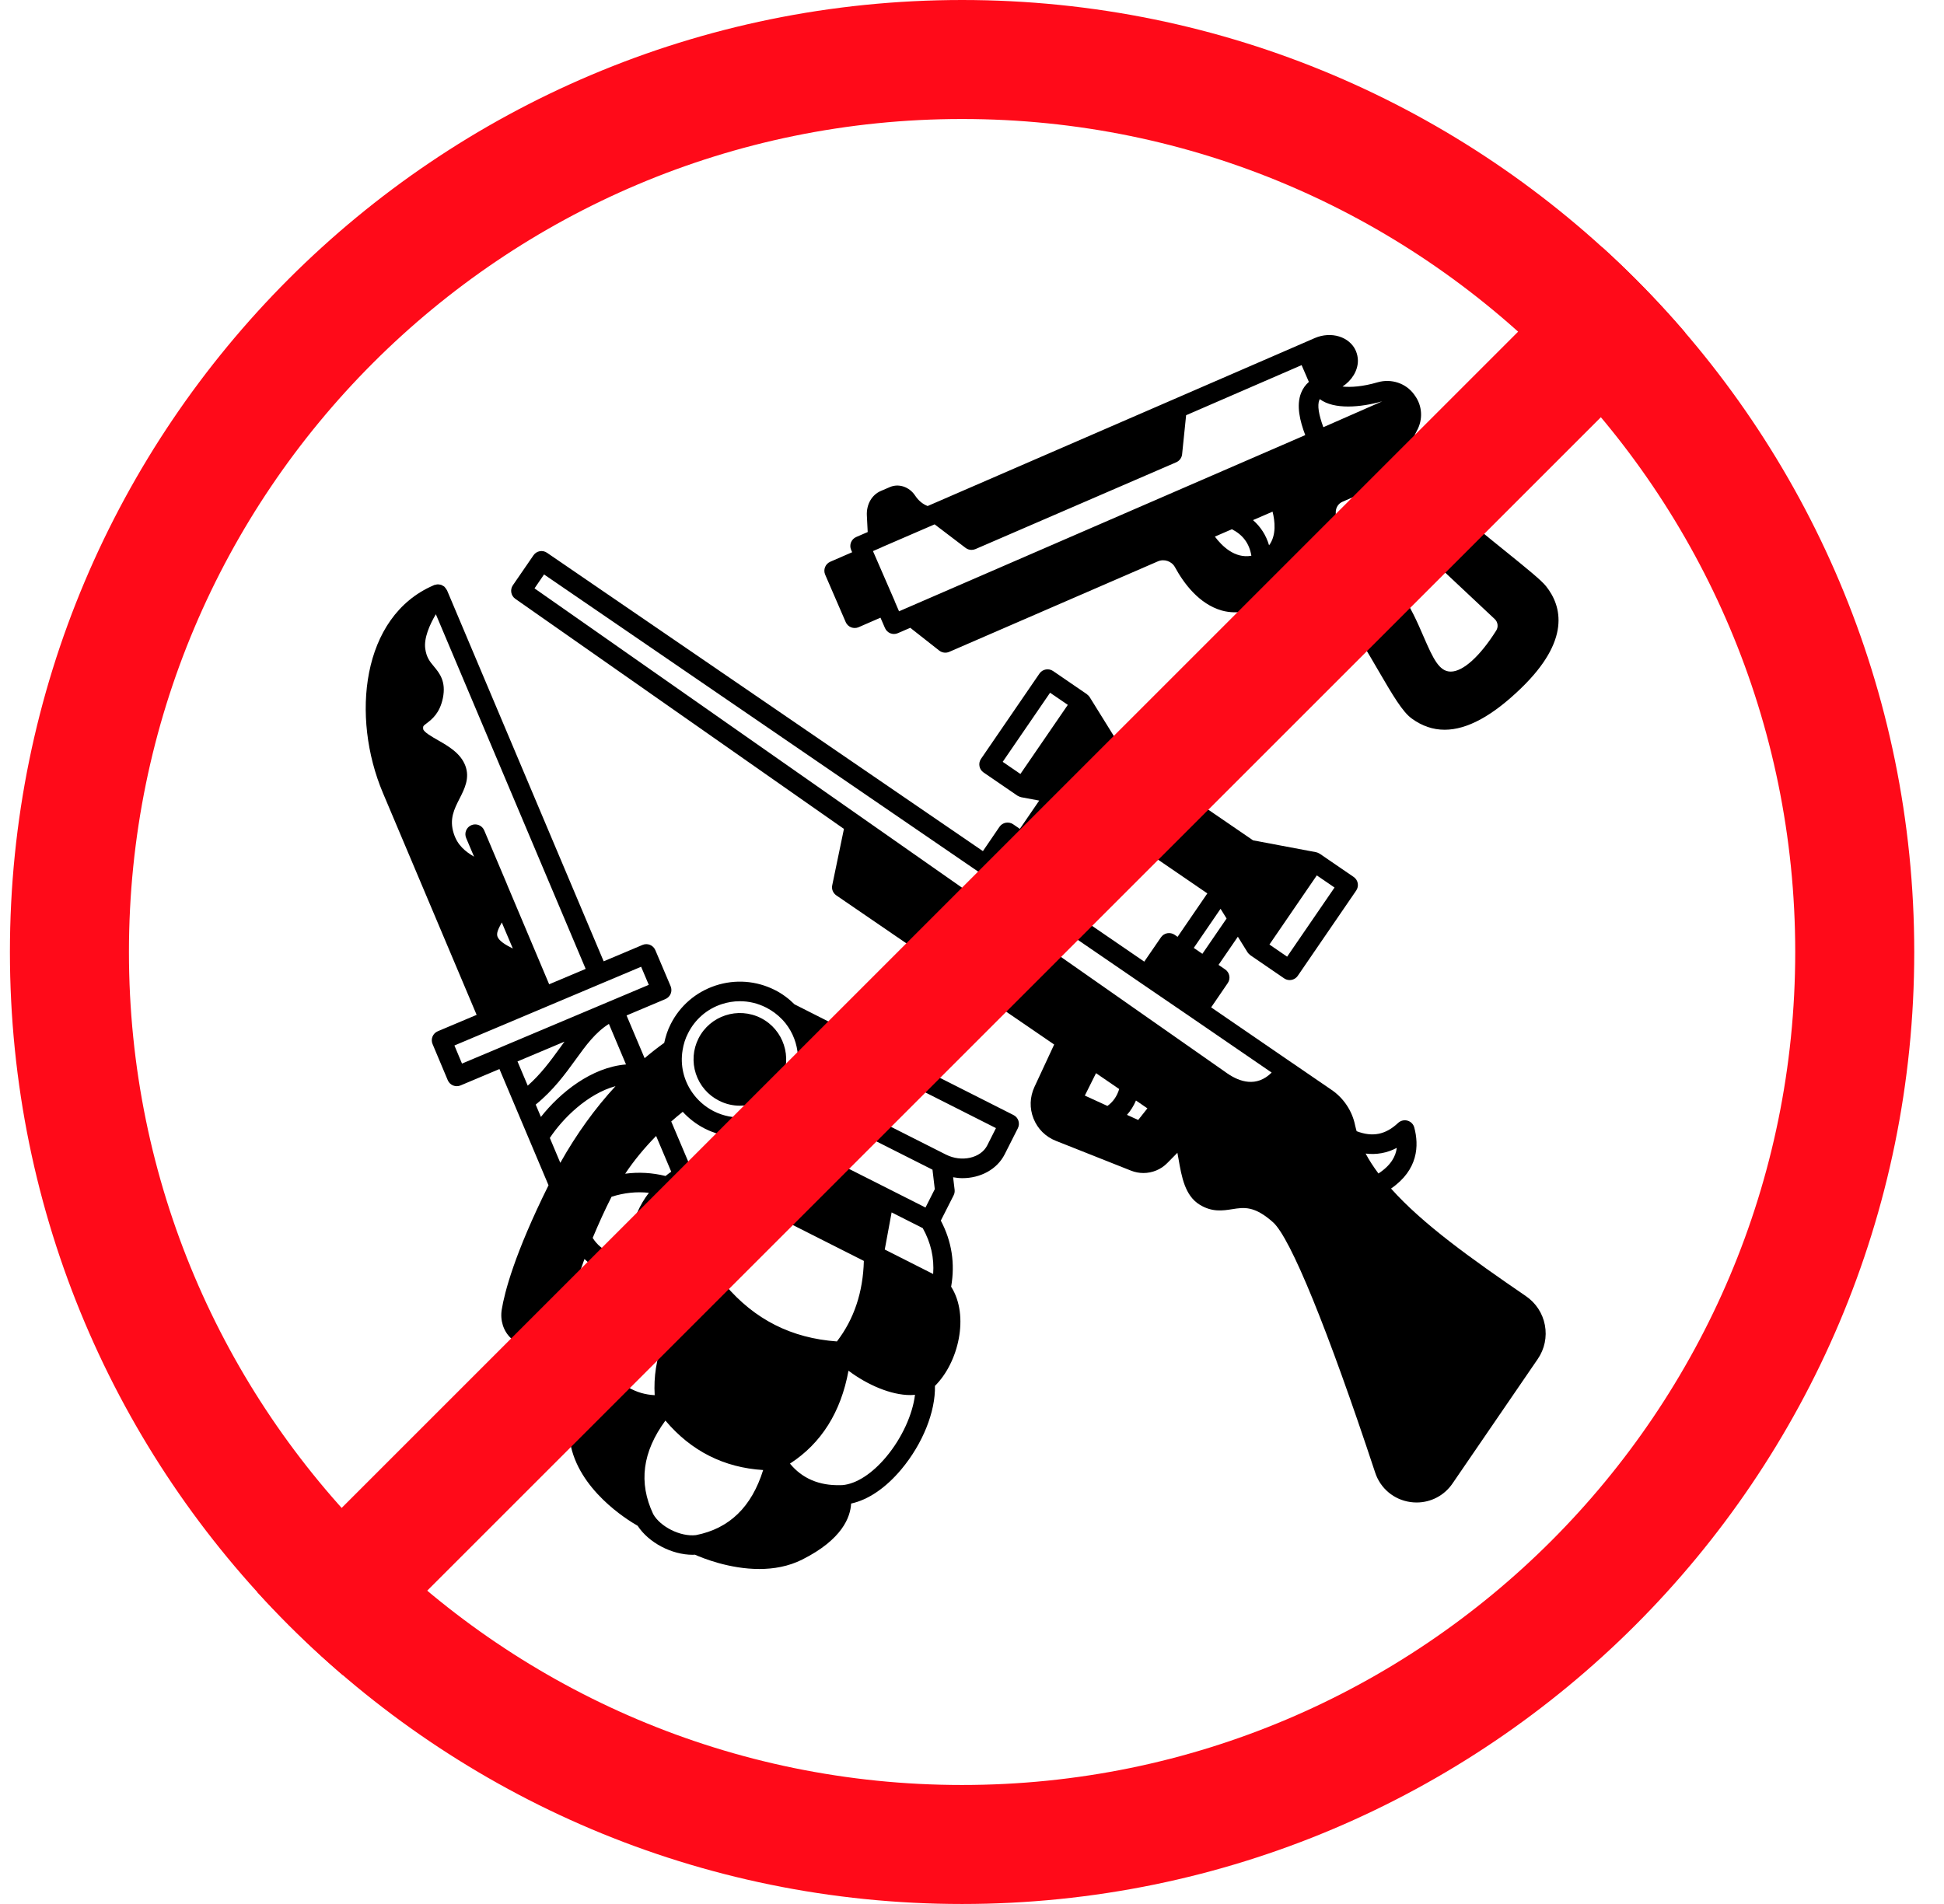
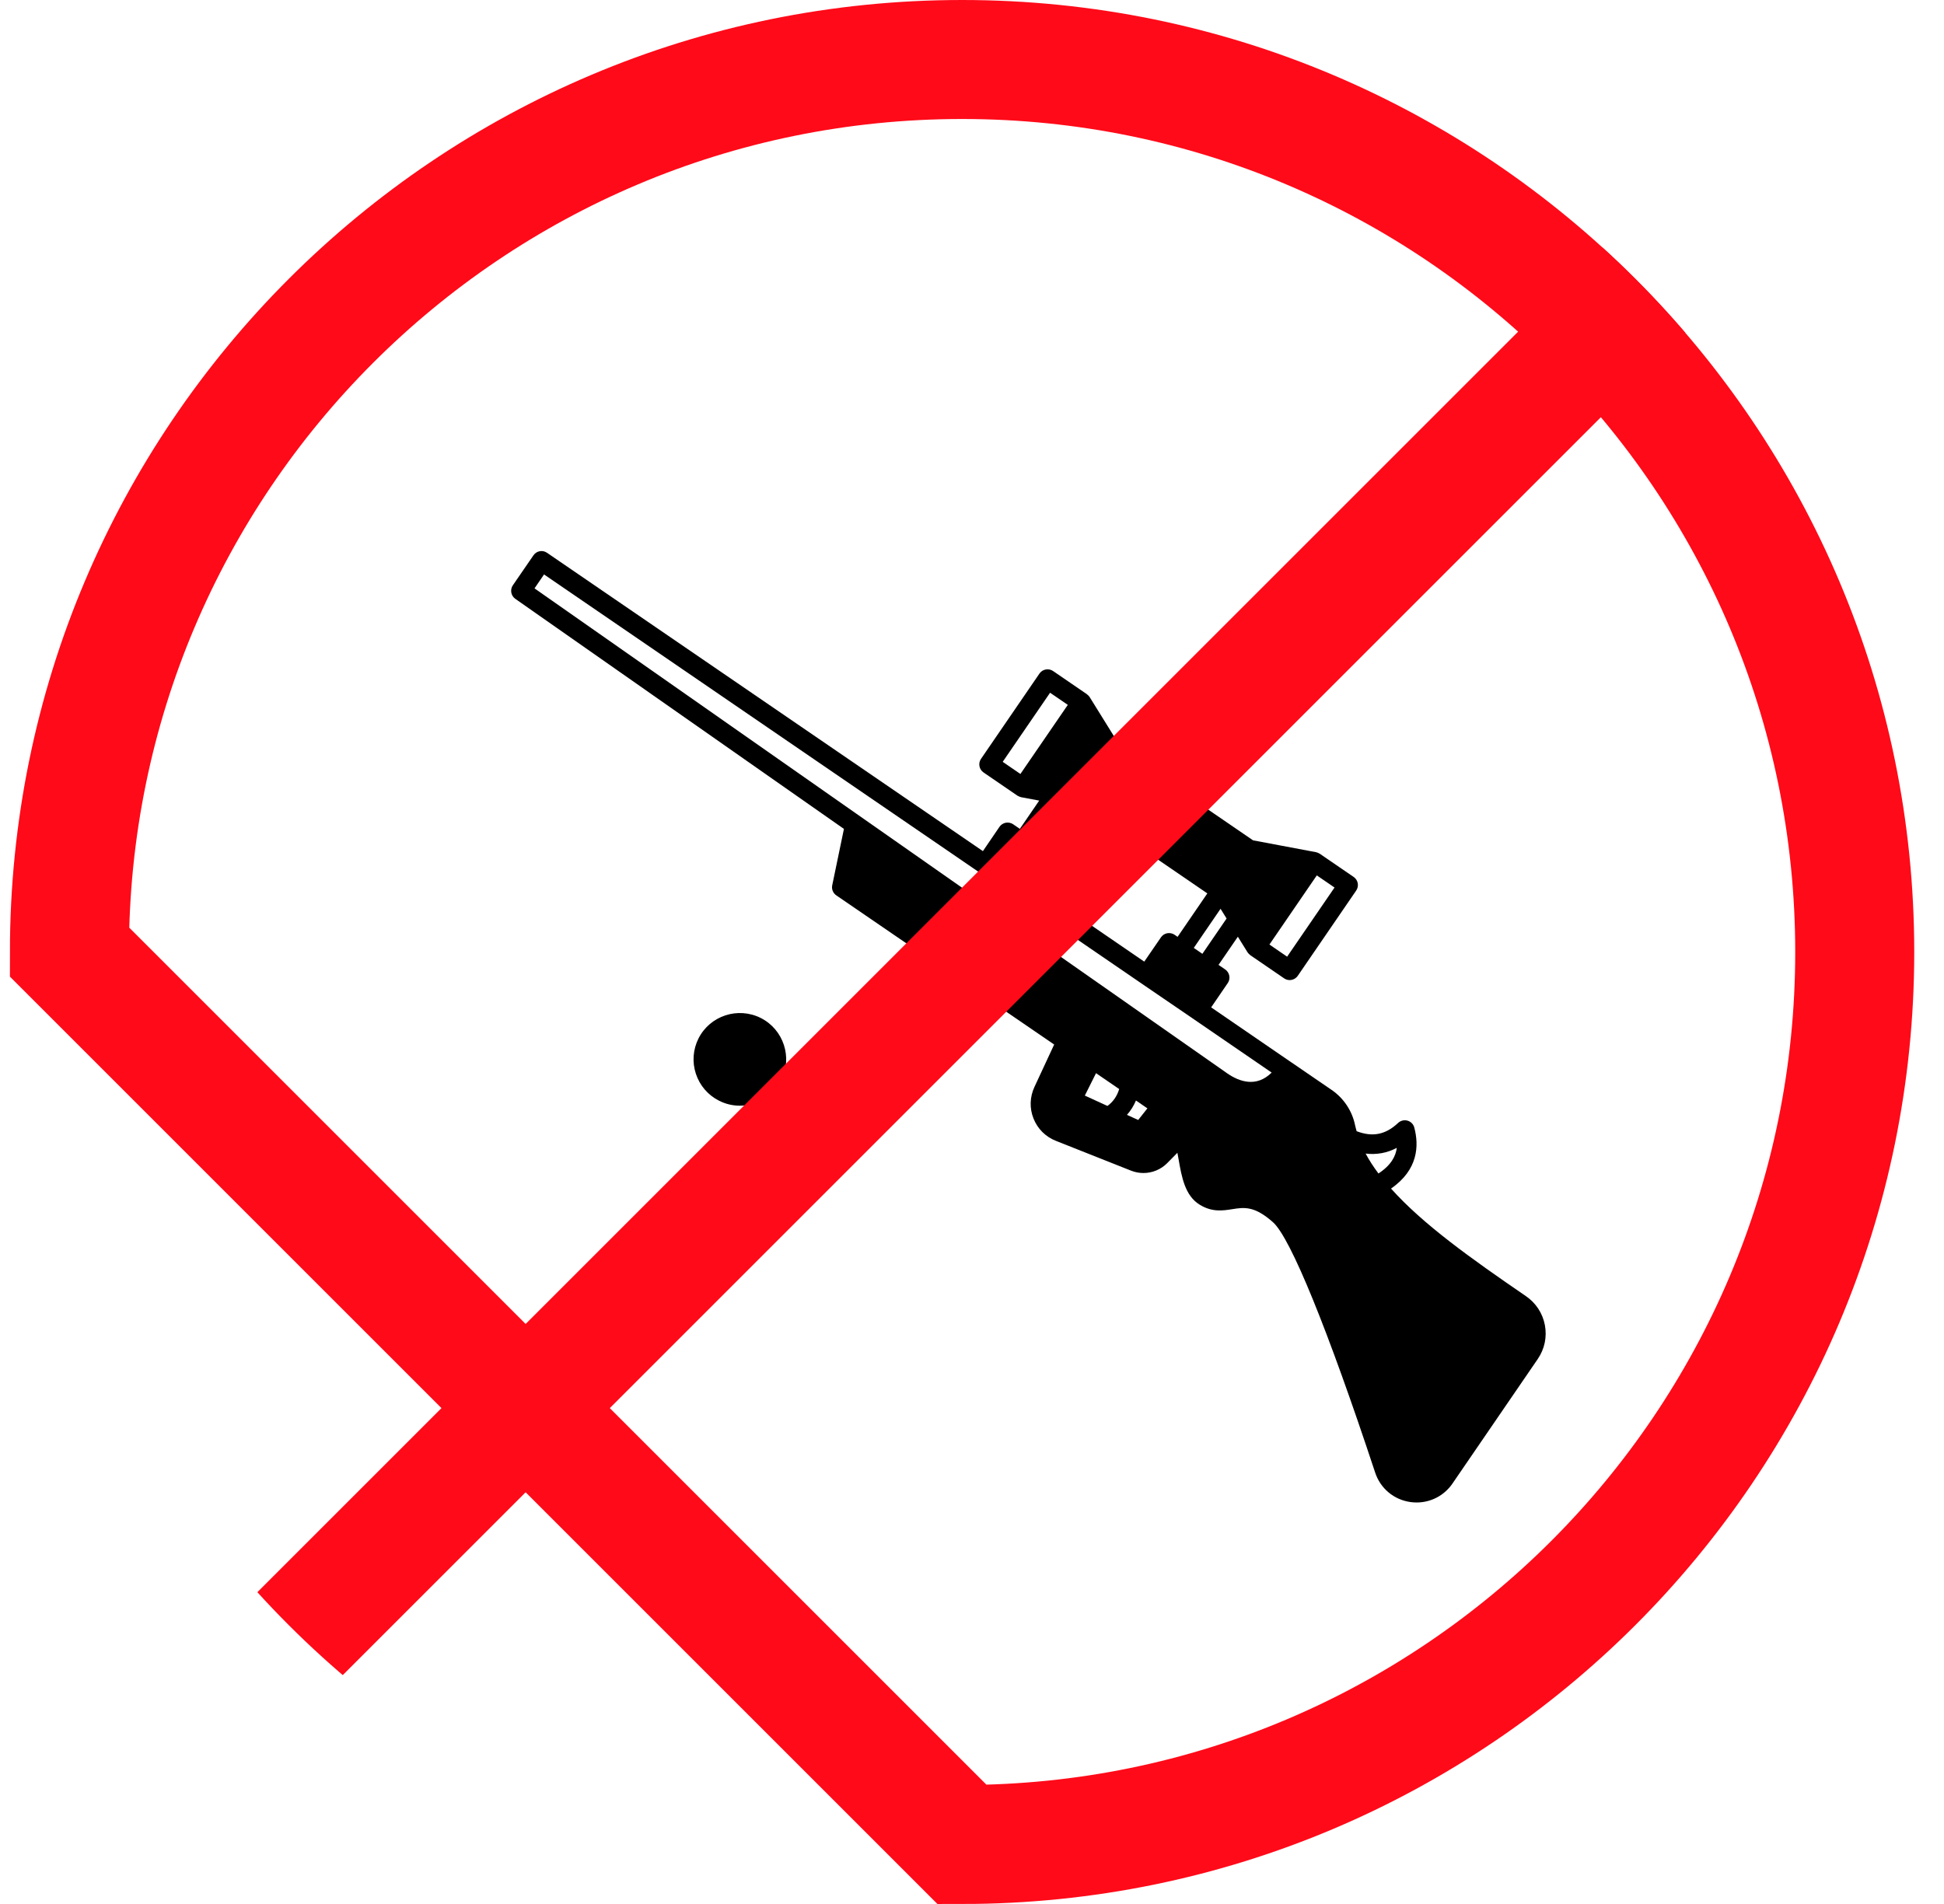
<svg xmlns="http://www.w3.org/2000/svg" width="49" height="48" viewBox="0 0 49 48" fill="none">
  <g clip-path="url(#clip0_4866_14148)">
    <path d="M38.462 32.676C37.078 31.728 35.865 30.863 35.062 29.964C35.749 29.49 35.769 28.878 35.648 28.425C35.626 28.341 35.561 28.276 35.478 28.252C35.395 28.228 35.305 28.25 35.241 28.309C34.924 28.607 34.597 28.671 34.195 28.518C34.182 28.469 34.167 28.419 34.157 28.372C34.085 28.01 33.869 27.684 33.563 27.476L32.554 26.785L32.553 26.785L30.528 25.396L30.947 24.783C30.984 24.729 30.998 24.662 30.985 24.598C30.973 24.533 30.936 24.477 30.882 24.44L30.714 24.325L31.201 23.615L31.444 24.006C31.444 24.007 31.445 24.007 31.445 24.008C31.446 24.01 31.448 24.011 31.449 24.013C31.465 24.036 31.484 24.055 31.506 24.072C31.509 24.074 31.511 24.078 31.514 24.08L32.368 24.665C32.41 24.694 32.459 24.708 32.507 24.708C32.585 24.708 32.663 24.67 32.711 24.601L34.184 22.451C34.221 22.397 34.235 22.33 34.223 22.266C34.211 22.202 34.174 22.145 34.12 22.108L33.266 21.523C33.263 21.52 33.259 21.52 33.255 21.518C33.233 21.504 33.209 21.493 33.182 21.487C33.179 21.486 33.177 21.485 33.174 21.484C33.173 21.484 33.173 21.484 33.172 21.484L31.584 21.185L28.319 18.948L27.467 17.576C27.467 17.575 27.466 17.575 27.466 17.574C27.465 17.572 27.463 17.57 27.462 17.568C27.446 17.545 27.427 17.526 27.405 17.51C27.402 17.507 27.4 17.504 27.398 17.502L26.544 16.917C26.431 16.84 26.277 16.869 26.2 16.981L24.727 19.131C24.69 19.185 24.676 19.251 24.688 19.316C24.7 19.38 24.737 19.437 24.791 19.474L25.645 20.059C25.65 20.062 25.655 20.063 25.66 20.066C25.672 20.074 25.685 20.08 25.699 20.085C25.708 20.088 25.716 20.091 25.725 20.093C25.73 20.095 25.734 20.097 25.739 20.098L26.194 20.183L25.706 20.896L25.537 20.78C25.483 20.743 25.417 20.73 25.352 20.741C25.287 20.753 25.23 20.79 25.193 20.844L24.775 21.457L13.788 13.936C13.676 13.858 13.523 13.887 13.446 14L12.927 14.755C12.851 14.867 12.878 15.019 12.989 15.097L21.272 20.897L20.977 22.318C20.956 22.415 20.997 22.515 21.079 22.572L26.571 26.333L26.074 27.402C25.956 27.657 25.947 27.94 26.051 28.2C26.155 28.46 26.356 28.66 26.617 28.762L28.51 29.513C28.611 29.553 28.717 29.572 28.822 29.572C29.043 29.572 29.261 29.485 29.423 29.32L29.677 29.062C29.686 29.115 29.697 29.167 29.706 29.22C29.785 29.673 29.867 30.143 30.241 30.372C30.553 30.563 30.821 30.521 31.058 30.484C31.359 30.436 31.619 30.396 32.089 30.815C32.529 31.209 33.467 33.509 34.662 37.124C34.793 37.523 35.133 37.808 35.55 37.867C35.602 37.874 35.655 37.878 35.707 37.878C36.067 37.878 36.404 37.703 36.611 37.4L38.761 34.26C38.933 34.008 38.996 33.705 38.94 33.406C38.883 33.107 38.713 32.848 38.462 32.676ZM27.344 27.62L27.626 27.055L28.21 27.455C28.154 27.639 28.056 27.778 27.914 27.881L27.344 27.62ZM28.633 27.744L28.921 27.942L28.689 28.235L28.406 28.106C28.5 28.001 28.575 27.88 28.633 27.744ZM35.207 28.938C35.181 29.148 35.063 29.376 34.745 29.584C34.617 29.413 34.509 29.246 34.422 29.082C34.699 29.115 34.961 29.068 35.207 28.938ZM26.459 22.61L26.879 21.999C26.916 21.945 26.93 21.879 26.918 21.814C26.906 21.75 26.869 21.693 26.815 21.656L26.737 21.603L27.488 20.507L30.432 22.523L29.682 23.618L29.607 23.566C29.553 23.529 29.486 23.516 29.422 23.527C29.357 23.539 29.3 23.576 29.263 23.63L28.842 24.243L26.459 22.61ZM30.307 24.046L30.09 23.897L30.765 22.911L30.917 23.156L30.307 24.046ZM32.443 24.118L31.997 23.812L33.191 22.069L33.638 22.375L32.443 24.118ZM26.468 17.464L26.915 17.77L25.72 19.512L25.274 19.206L26.468 17.464ZM26.724 20.283L27.006 20.336L26.33 21.323L26.113 21.175L26.724 20.283ZM13.713 14.482L24.699 22.003L24.7 22.004L25.976 22.878L28.767 24.79L28.768 24.791L30.045 25.663L30.046 25.664L32.053 27.04C31.671 27.419 31.246 27.273 30.941 27.065L13.473 14.833L13.713 14.482Z" fill="black" />
    <path d="M18.124 27.749C18.289 27.833 18.468 27.875 18.649 27.875C18.771 27.875 18.895 27.855 19.015 27.816C19.311 27.718 19.551 27.511 19.692 27.233C19.981 26.66 19.751 25.956 19.178 25.665C18.602 25.374 17.898 25.604 17.607 26.178C17.467 26.457 17.443 26.774 17.54 27.07C17.638 27.367 17.845 27.608 18.124 27.749Z" fill="black" />
-     <path d="M25.547 28.111L20.027 25.32C19.883 25.177 19.719 25.053 19.532 24.959C19.065 24.723 18.534 24.683 18.036 24.846C17.54 25.01 17.137 25.357 16.904 25.821C16.828 25.968 16.778 26.127 16.742 26.291C16.576 26.409 16.411 26.539 16.248 26.677L15.793 25.6L16.772 25.187C16.832 25.161 16.88 25.113 16.905 25.053C16.93 24.992 16.929 24.924 16.904 24.863L16.518 23.953C16.465 23.827 16.32 23.769 16.195 23.822L15.216 24.235L11.267 14.88C11.265 14.877 11.263 14.876 11.261 14.873C11.255 14.858 11.244 14.846 11.234 14.833C11.224 14.819 11.215 14.805 11.203 14.794C11.2 14.792 11.2 14.789 11.197 14.787C11.188 14.779 11.177 14.777 11.167 14.77C11.152 14.761 11.138 14.751 11.121 14.745C11.106 14.74 11.091 14.739 11.075 14.736C11.059 14.734 11.045 14.731 11.028 14.732C11.011 14.733 10.995 14.738 10.977 14.742C10.966 14.745 10.954 14.745 10.943 14.749C10.939 14.751 10.934 14.754 10.93 14.756C10.928 14.757 10.926 14.758 10.923 14.759C9.107 15.544 8.846 18.078 9.65 19.986L12.014 25.585L11.035 25.998C10.909 26.051 10.85 26.195 10.903 26.321L11.286 27.232C11.311 27.292 11.36 27.34 11.42 27.365C11.45 27.377 11.482 27.383 11.513 27.383C11.546 27.383 11.578 27.377 11.609 27.364L12.589 26.951L13.826 29.881C12.967 31.61 12.718 32.582 12.648 33.008C12.601 33.283 12.688 33.557 12.877 33.735C12.884 33.743 12.894 33.751 12.904 33.759C13.053 33.892 13.24 33.963 13.434 33.963C13.515 33.963 13.597 33.95 13.678 33.926C13.968 33.837 14.189 33.6 14.256 33.309C14.379 32.793 14.539 32.267 14.732 31.741C14.844 31.85 14.972 31.939 15.114 32.007C14.682 32.778 14.453 33.811 14.776 34.529C14.513 34.743 14.181 35.241 14.37 36.359C14.572 37.55 15.8 38.31 16.072 38.465C16.351 38.891 16.928 39.197 17.464 39.197C17.481 39.197 17.498 39.195 17.516 39.194C17.712 39.281 18.388 39.555 19.139 39.555C19.497 39.555 19.873 39.492 20.221 39.317C21.233 38.808 21.436 38.244 21.453 37.905C21.883 37.812 22.326 37.512 22.719 37.042C23.26 36.395 23.581 35.586 23.566 34.939C24.16 34.351 24.44 33.17 23.974 32.438C24.077 31.853 23.99 31.294 23.714 30.772L24.036 30.136C24.059 30.093 24.067 30.044 24.062 29.995L24.024 29.679C24.102 29.693 24.181 29.702 24.259 29.702C24.708 29.702 25.128 29.485 25.323 29.102L25.656 28.443C25.717 28.32 25.669 28.172 25.547 28.111ZM21.92 28.689C21.92 28.689 21.921 28.689 21.921 28.689L23.504 29.488L23.562 29.979L23.328 30.442L19.676 28.597L19.853 28.246C19.938 28.18 20.015 28.108 20.085 28.034L20.34 27.89L21.92 28.689ZM15.69 32.011C15.796 31.852 15.911 31.719 16.029 31.609C16.287 32.031 16.893 32.408 17.513 32.596C16.784 33.375 16.447 34.24 16.502 35.173C16.026 35.149 15.626 34.916 15.319 34.484C15.309 34.469 15.299 34.454 15.28 34.429C14.956 33.902 15.139 32.818 15.69 32.011ZM13.044 26.759L14.228 26.26C14.188 26.314 14.148 26.37 14.108 26.425C13.877 26.744 13.639 27.071 13.302 27.37L13.044 26.759ZM13.503 27.847C13.951 27.482 14.246 27.077 14.508 26.715C14.771 26.35 15.007 26.028 15.348 25.813L15.779 26.835C14.901 26.908 14.113 27.551 13.634 28.158L13.503 27.847ZM23.259 30.962C23.464 31.331 23.55 31.712 23.521 32.118L22.301 31.501L22.474 30.565L23.259 30.962ZM21.774 31.788C21.754 32.576 21.526 33.258 21.095 33.818C19.948 33.735 19.024 33.268 18.28 32.394C18.476 31.716 18.891 31.129 19.514 30.646L21.774 31.788ZM19.432 30.051L18.213 29.435C18.521 29.17 18.88 29.014 19.299 28.96L20.083 29.356L19.432 30.051ZM17.686 29.26C17.579 29.268 17.471 29.29 17.364 29.323L16.919 28.273C17.012 28.19 17.109 28.109 17.209 28.029C17.366 28.2 17.554 28.345 17.764 28.452C18.011 28.578 18.276 28.644 18.541 28.659C18.222 28.795 17.937 28.996 17.686 29.26ZM15.515 27.382C15 27.94 14.528 28.593 14.123 29.315L13.859 28.688C14.181 28.199 14.808 27.575 15.515 27.382ZM16.538 28.638L16.919 29.539C16.87 29.572 16.823 29.609 16.776 29.647C16.438 29.564 16.097 29.544 15.758 29.59C15.979 29.258 16.241 28.941 16.538 28.638ZM17.344 26.046C17.52 25.697 17.82 25.437 18.191 25.315C18.341 25.266 18.496 25.241 18.65 25.241C18.877 25.241 19.101 25.294 19.31 25.4C19.462 25.477 19.597 25.577 19.711 25.697C19.716 25.702 19.721 25.707 19.726 25.712C19.726 25.712 19.726 25.712 19.727 25.712C20.14 26.159 20.233 26.823 19.956 27.367C19.901 27.476 19.832 27.579 19.749 27.673C19.68 27.752 19.602 27.823 19.511 27.89C19.063 28.215 18.48 28.262 17.988 28.013C17.772 27.902 17.586 27.74 17.449 27.543C17.23 27.23 17.143 26.852 17.205 26.477C17.229 26.322 17.274 26.181 17.344 26.046ZM12.541 23.616C12.509 23.529 12.549 23.438 12.648 23.255L12.926 23.912C12.75 23.825 12.584 23.727 12.541 23.616ZM13.842 24.814L12.787 22.314C12.787 22.314 12.787 22.314 12.787 22.314C12.787 22.312 12.787 22.311 12.786 22.31C12.786 22.309 12.785 22.309 12.785 22.308C12.784 22.303 12.782 22.299 12.78 22.295C12.78 22.295 12.78 22.294 12.78 22.294L12.205 20.934C12.152 20.808 12.006 20.75 11.881 20.803C11.755 20.856 11.697 21.001 11.75 21.127L11.949 21.597C11.726 21.465 11.531 21.309 11.437 21.012C11.32 20.649 11.449 20.397 11.585 20.13C11.708 19.889 11.847 19.616 11.729 19.304C11.609 18.987 11.305 18.813 11.036 18.659C10.891 18.576 10.671 18.451 10.666 18.375C10.662 18.305 10.662 18.305 10.758 18.232C10.887 18.133 11.083 17.984 11.163 17.6C11.249 17.177 11.076 16.968 10.937 16.801C10.836 16.68 10.75 16.576 10.719 16.356C10.681 16.087 10.83 15.748 10.986 15.485L14.762 24.426L13.842 24.814ZM11.454 26.357L12.431 25.945C12.432 25.945 12.433 25.945 12.434 25.945C12.435 25.944 12.435 25.944 12.436 25.943L16.16 24.372L16.353 24.828L15.374 25.241C15.373 25.241 15.372 25.242 15.371 25.243C15.37 25.243 15.37 25.243 15.369 25.243L12.625 26.4C12.624 26.4 12.624 26.401 12.624 26.401L11.645 26.813L11.454 26.357ZM14.939 31.208C15.091 30.845 15.244 30.506 15.41 30.18C15.411 30.178 15.413 30.174 15.414 30.171C15.731 30.07 16.043 30.037 16.356 30.071C16.125 30.372 15.97 30.721 15.918 31.066C15.732 31.196 15.554 31.371 15.392 31.584C15.204 31.511 15.047 31.381 14.939 31.208ZM16.465 38.172C16.09 37.377 16.193 36.603 16.772 35.813C17.42 36.581 18.247 36.999 19.236 37.06C18.944 37.993 18.384 38.535 17.541 38.701C17.149 38.746 16.645 38.49 16.465 38.172ZM22.34 36.725C21.985 37.151 21.583 37.411 21.234 37.44C21.221 37.441 21.209 37.441 21.195 37.441C21.19 37.441 21.185 37.441 21.181 37.441C20.647 37.456 20.216 37.27 19.912 36.898C20.699 36.388 21.195 35.604 21.387 34.556C21.867 34.917 22.461 35.17 22.943 35.17C22.984 35.17 23.023 35.167 23.063 35.163C23.005 35.653 22.735 36.253 22.34 36.725ZM24.883 28.878C24.72 29.198 24.235 29.306 23.845 29.108C23.844 29.108 23.844 29.108 23.844 29.108L22.144 28.249L21.702 28.026L21.959 27.517C22.006 27.422 21.989 27.308 21.914 27.232L21.121 26.427L25.104 28.44L24.883 28.878Z" fill="black" />
-     <path d="M21.317 15.684C21.343 15.744 21.392 15.791 21.453 15.815C21.483 15.827 21.513 15.832 21.544 15.832C21.578 15.832 21.611 15.826 21.642 15.812L22.193 15.572L22.307 15.834C22.333 15.894 22.382 15.942 22.443 15.966C22.472 15.977 22.503 15.983 22.533 15.983C22.567 15.983 22.601 15.976 22.632 15.962L22.944 15.827L23.674 16.401C23.745 16.457 23.842 16.47 23.925 16.434L29.183 14.153C29.342 14.083 29.532 14.147 29.615 14.297C29.837 14.705 30.221 15.226 30.794 15.391C31.6 15.62 32.678 14.93 33.05 14.666C33.622 14.978 34.25 16.058 34.716 16.86C35.117 17.55 35.355 17.949 35.585 18.115C35.844 18.303 36.119 18.397 36.413 18.397C36.979 18.397 37.616 18.05 38.337 17.353C39.59 16.143 39.372 15.285 38.969 14.778C38.85 14.629 38.511 14.353 37.922 13.877C37.145 13.25 35.697 12.081 35.585 11.688C35.492 11.364 35.604 11.058 35.714 10.858C35.871 10.573 35.85 10.233 35.667 9.978L35.647 9.949C35.442 9.662 35.071 9.538 34.723 9.638C34.349 9.748 34.047 9.767 33.839 9.745C34.075 9.591 34.227 9.344 34.227 9.093C34.227 9.011 34.209 8.926 34.175 8.844C34.019 8.488 33.554 8.344 33.139 8.523L32.838 8.654L29.568 10.073L23.495 12.708H23.494L23.382 12.757C23.258 12.709 23.153 12.624 23.066 12.493C22.92 12.273 22.654 12.183 22.431 12.279L22.203 12.377C21.973 12.475 21.835 12.719 21.85 12.999L21.871 13.413L21.582 13.538C21.457 13.592 21.399 13.737 21.453 13.862L21.479 13.922L20.927 14.162C20.802 14.217 20.745 14.362 20.799 14.487L21.317 15.684ZM22.556 15.168C22.554 15.162 22.553 15.155 22.55 15.149L22.03 13.953L22.029 13.952L22.004 13.893L22.224 13.798C22.227 13.797 22.229 13.794 22.233 13.792L23.558 13.219L24.339 13.813C24.383 13.846 24.435 13.863 24.488 13.863C24.521 13.863 24.555 13.856 24.586 13.843L29.648 11.654C29.73 11.618 29.787 11.541 29.796 11.452L29.897 10.468L32.808 9.205L32.991 9.628C32.904 9.704 32.838 9.797 32.795 9.906C32.669 10.222 32.766 10.618 32.9 10.969L22.882 15.315L22.661 15.411L22.556 15.168ZM31.051 13.342C31.329 13.484 31.49 13.7 31.542 14.01C31.125 14.088 30.798 13.764 30.622 13.528L31.051 13.342ZM31.583 13.112L32.076 12.899C32.135 13.133 32.178 13.493 31.988 13.748C31.913 13.493 31.776 13.281 31.583 13.112ZM34.307 12.446L37.676 15.607C37.756 15.683 37.772 15.804 37.713 15.897C37.305 16.545 36.878 16.931 36.568 16.931C36.566 16.931 36.563 16.931 36.561 16.931C36.276 16.926 36.125 16.609 35.883 16.05C35.73 15.696 35.557 15.295 35.286 14.916C34.77 14.196 34.117 13.606 33.774 13.319C33.706 13.262 33.668 13.18 33.669 13.094C33.669 13.093 33.669 13.092 33.669 13.091V12.906C33.67 12.796 33.737 12.693 33.837 12.65L34.307 12.446ZM34.842 10.117L33.356 10.77C33.239 10.453 33.201 10.22 33.254 10.088C33.257 10.08 33.261 10.071 33.266 10.062C33.622 10.329 34.292 10.274 34.842 10.117Z" fill="black" />
    <rect x="-1.83" y="48.457" width="72.178" height="3" transform="rotate(-45 -1.83 48.457)" fill="#FF0A19" />
  </g>
-   <path d="M1.75 24C1.75 11.574 11.824 1.5 24.25 1.5C36.676 1.5 46.75 11.574 46.75 24C46.75 36.426 36.676 46.5 24.25 46.5C11.824 46.5 1.75 36.426 1.75 24Z" stroke="#FF0A19" stroke-width="3" />
+   <path d="M1.75 24C1.75 11.574 11.824 1.5 24.25 1.5C36.676 1.5 46.75 11.574 46.75 24C46.75 36.426 36.676 46.5 24.25 46.5Z" stroke="#FF0A19" stroke-width="3" />
  <defs>
    <clipPath id="clip0_4866_14148">
      <path d="M0.25 24C0.25 10.745 10.995 0 24.25 0C37.505 0 48.25 10.745 48.25 24C48.25 37.255 37.505 48 24.25 48C10.995 48 0.25 37.255 0.25 24Z" fill="white" />
    </clipPath>
  </defs>
</svg>